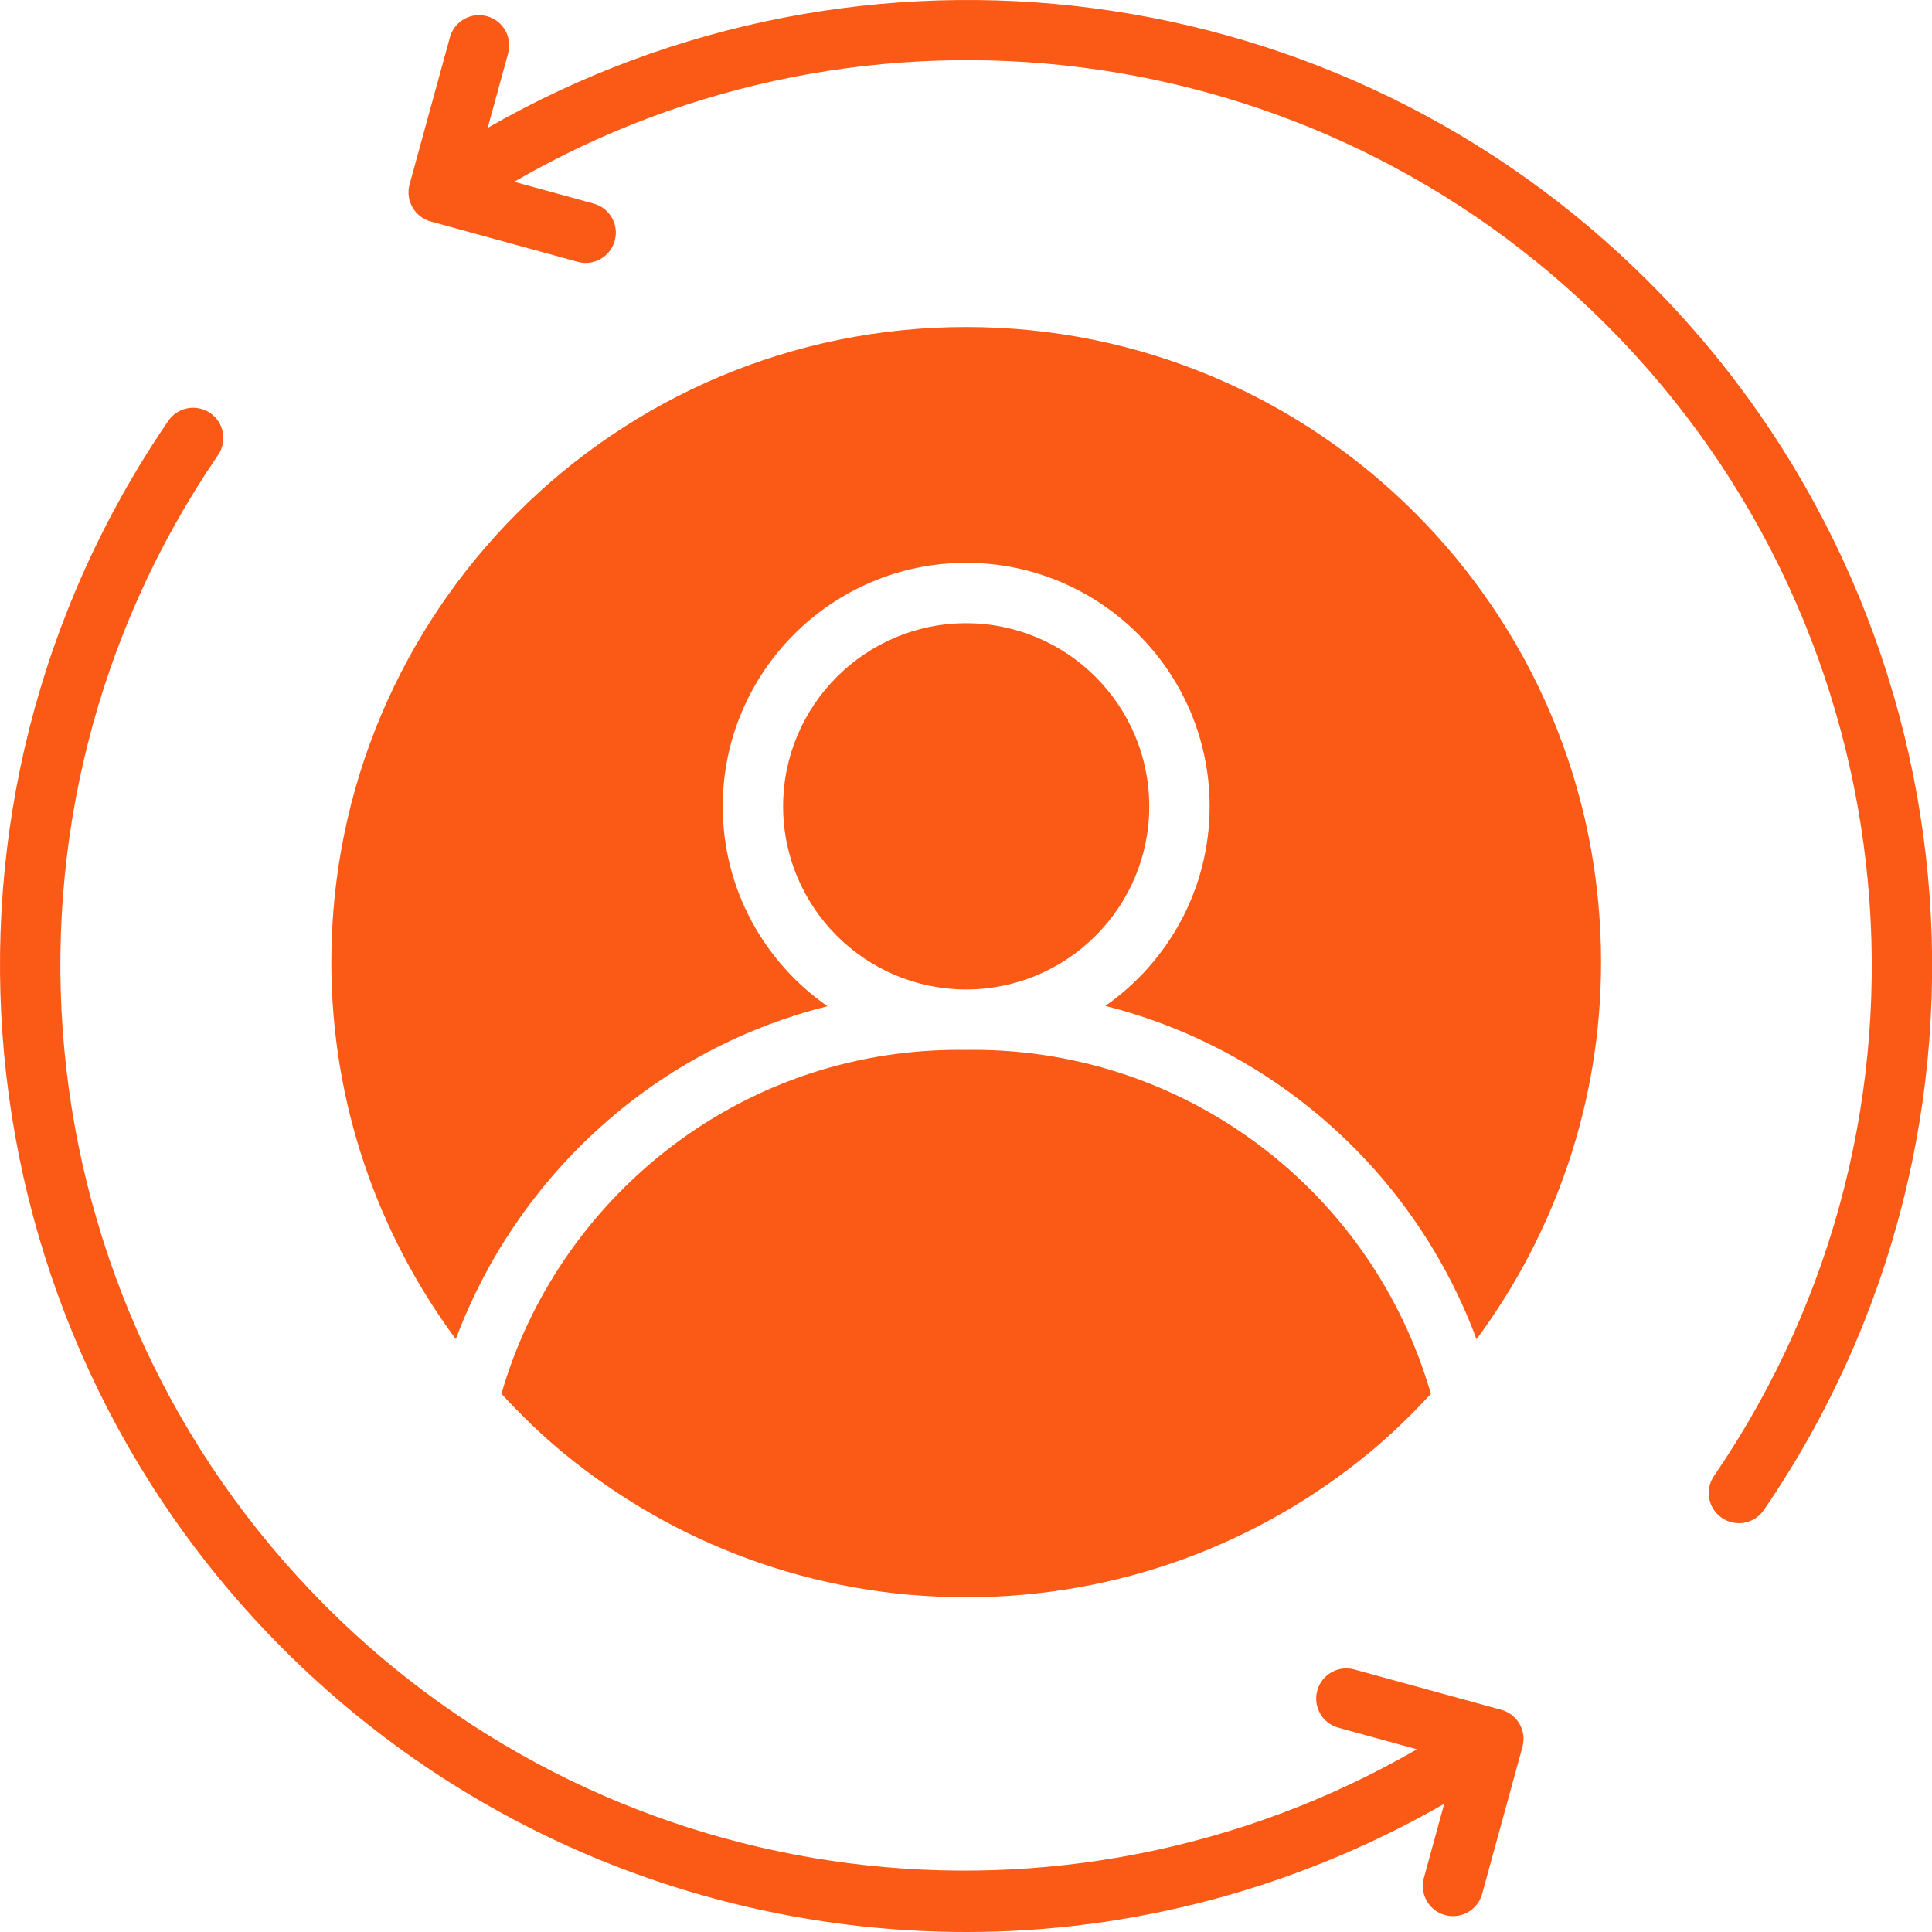
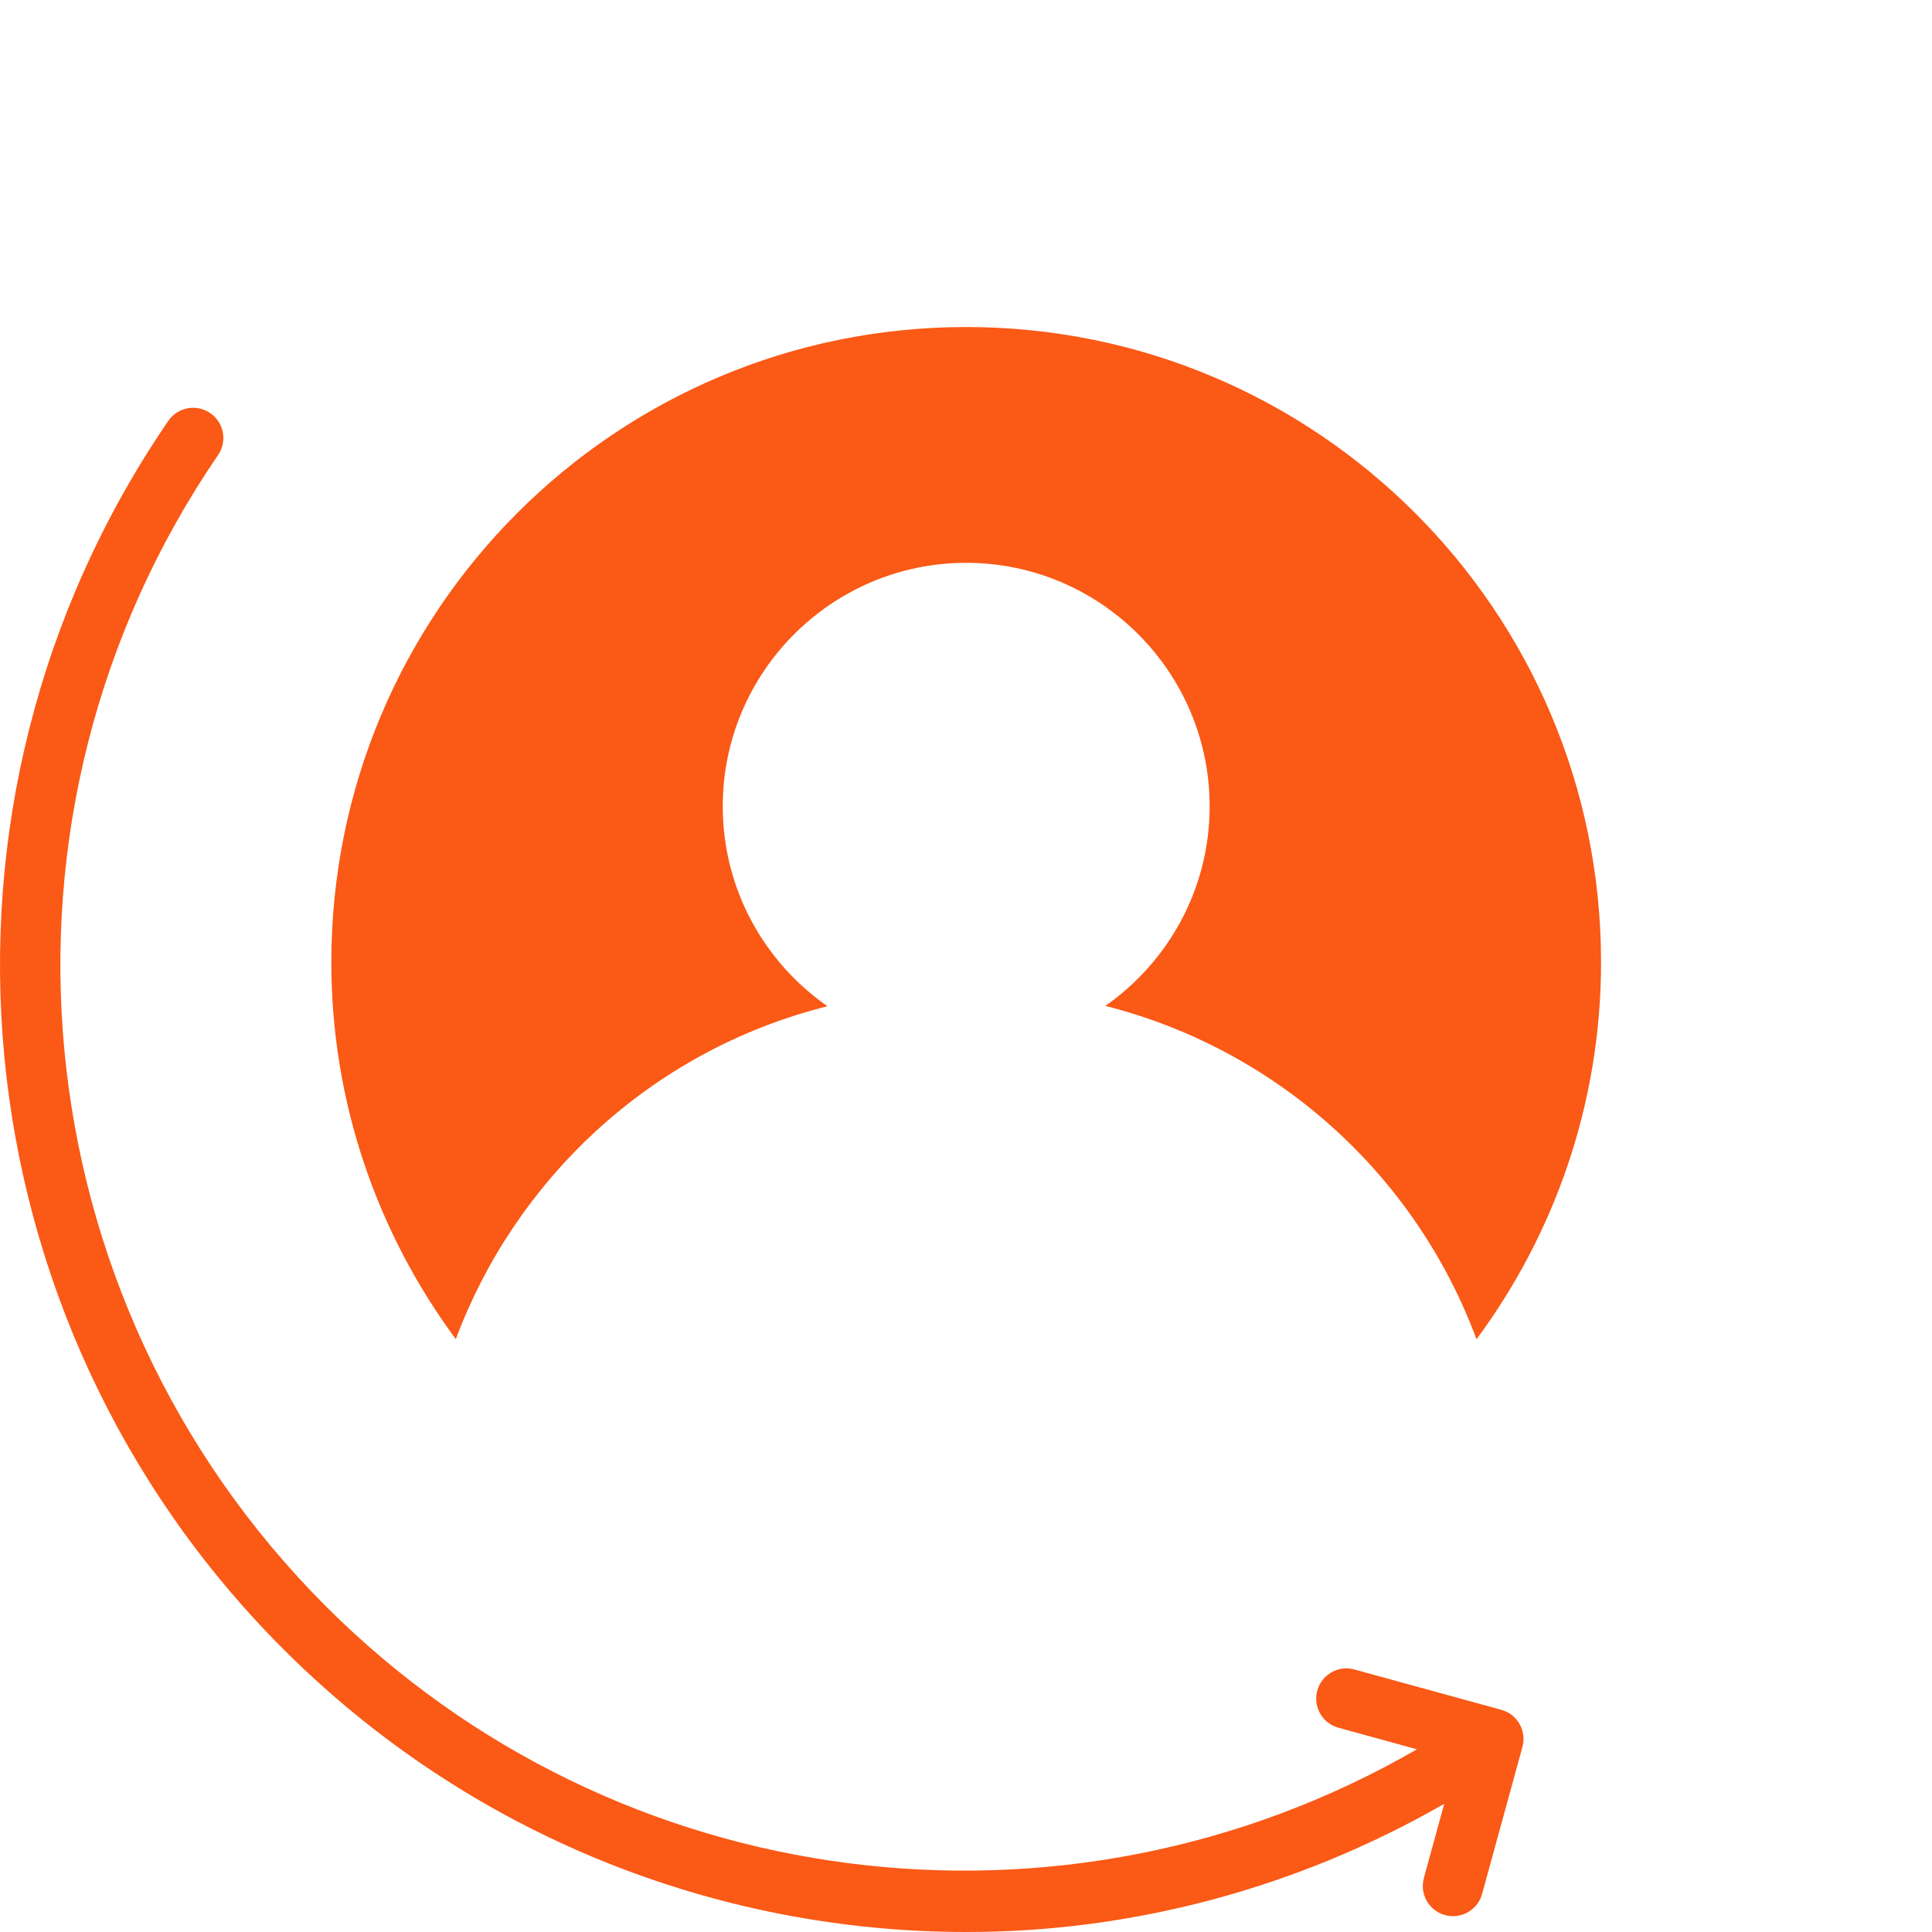
<svg xmlns="http://www.w3.org/2000/svg" width="100" height="100" viewBox="0 0 100 100" fill="none">
-   <path d="M85.364 14.613C69.305 -1.456 44.62 -4.504 25.242 6.619L26.3 2.762C26.529 1.928 26.04 1.068 25.208 0.84C24.375 0.612 23.515 1.1 23.287 1.933L21.2 9.543C21.09 9.943 21.144 10.37 21.349 10.73C21.554 11.091 21.894 11.354 22.294 11.464L29.901 13.552C30.711 13.779 31.588 13.306 31.82 12.458C32.049 11.626 31.56 10.766 30.727 10.538L26.614 9.408C44.806 -1.132 68.052 1.714 83.154 16.823C99.091 32.766 101.43 57.819 88.718 76.394C88.23 77.106 88.412 78.079 89.124 78.566C89.834 79.052 90.807 78.874 91.296 78.16C104.858 58.345 102.363 31.619 85.364 14.613Z" fill="#FA5916" />
  <path d="M77.708 88.5L70.102 86.412C69.271 86.18 68.41 86.673 68.182 87.505C67.953 88.338 68.442 89.198 69.274 89.426L73.34 90.543C55.156 101.055 31.95 98.228 16.866 83.14C0.921 67.187 -1.426 42.128 11.287 23.553C11.775 22.841 11.593 21.868 10.881 21.381C10.168 20.893 9.196 21.073 8.709 21.787C-4.854 41.602 -2.352 68.335 14.657 85.351C24.325 95.023 37.132 100 50.027 100C58.531 100 67.054 97.783 74.753 93.365L73.7 97.203C73.471 98.036 73.96 98.896 74.793 99.124C74.932 99.162 75.07 99.18 75.208 99.18C75.893 99.18 76.523 98.725 76.713 98.031L78.801 90.422C79.029 89.588 78.54 88.728 77.708 88.5Z" fill="#FA5916" />
  <path d="M50.01 16.927C31.858 16.927 17.15 31.641 17.15 49.801C17.15 57.112 19.556 63.854 23.593 69.315C26.607 61.224 33.521 54.416 42.829 52.083C39.558 49.803 37.409 46.019 37.409 41.738C37.409 34.787 43.062 29.132 50.01 29.132C56.958 29.132 62.611 34.787 62.611 41.738C62.611 46.009 60.471 49.785 57.212 52.066C65.983 54.284 73.221 60.692 76.424 69.32C80.463 63.858 82.87 57.114 82.87 49.801C82.87 31.641 68.162 16.927 50.01 16.927Z" fill="#FA5916" />
-   <path d="M25.955 72.144C26.965 73.231 28.021 74.271 29.169 75.21C34.843 79.886 42.107 82.674 50.01 82.674C57.914 82.674 65.177 79.886 70.851 75.21C71.997 74.272 73.053 73.233 74.063 72.147C71.021 61.63 61.403 54.34 50.382 54.34H50.07C50.05 54.34 50.03 54.343 50.01 54.343C49.989 54.343 49.97 54.34 49.95 54.34H49.639C38.057 54.34 28.803 62.224 25.955 72.144Z" fill="#FA5916" />
-   <path d="M50.04 51.214C55.251 51.197 59.486 46.954 59.486 41.737C59.486 36.511 55.234 32.258 50.01 32.258C44.785 32.258 40.534 36.511 40.534 41.737C40.534 46.954 44.769 51.197 49.98 51.214H50.04Z" fill="#FA5916" />
</svg>